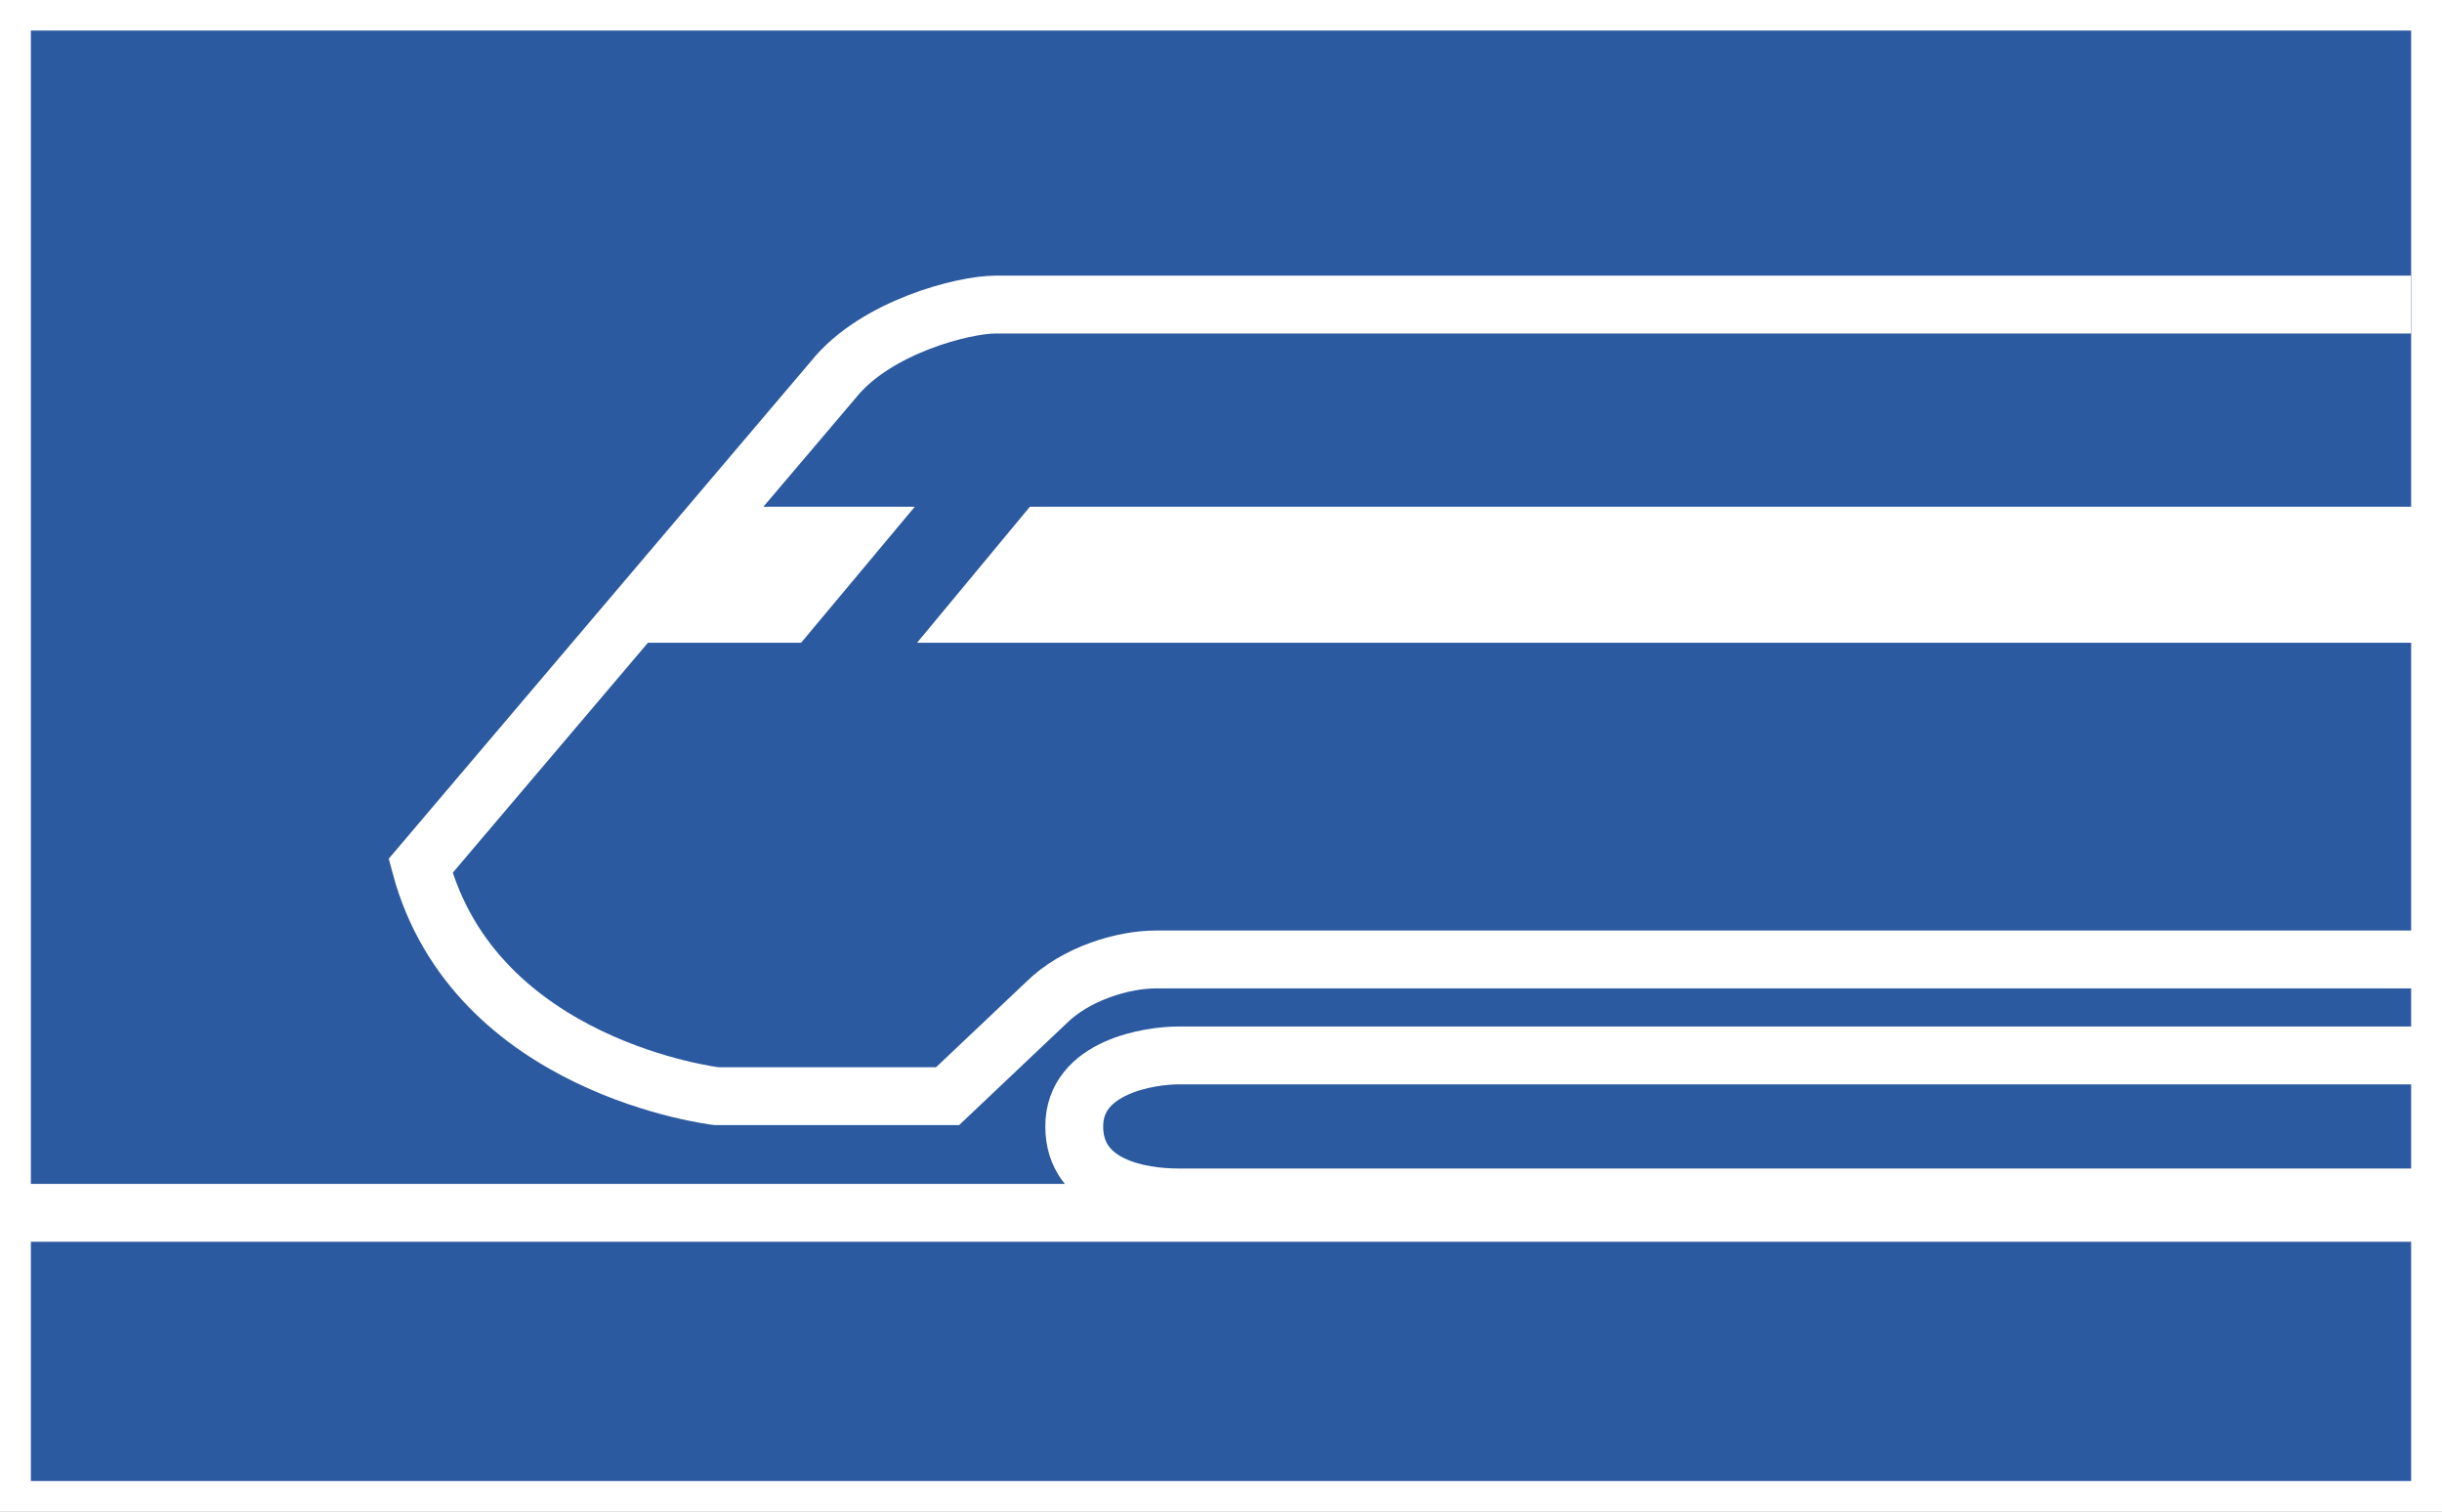
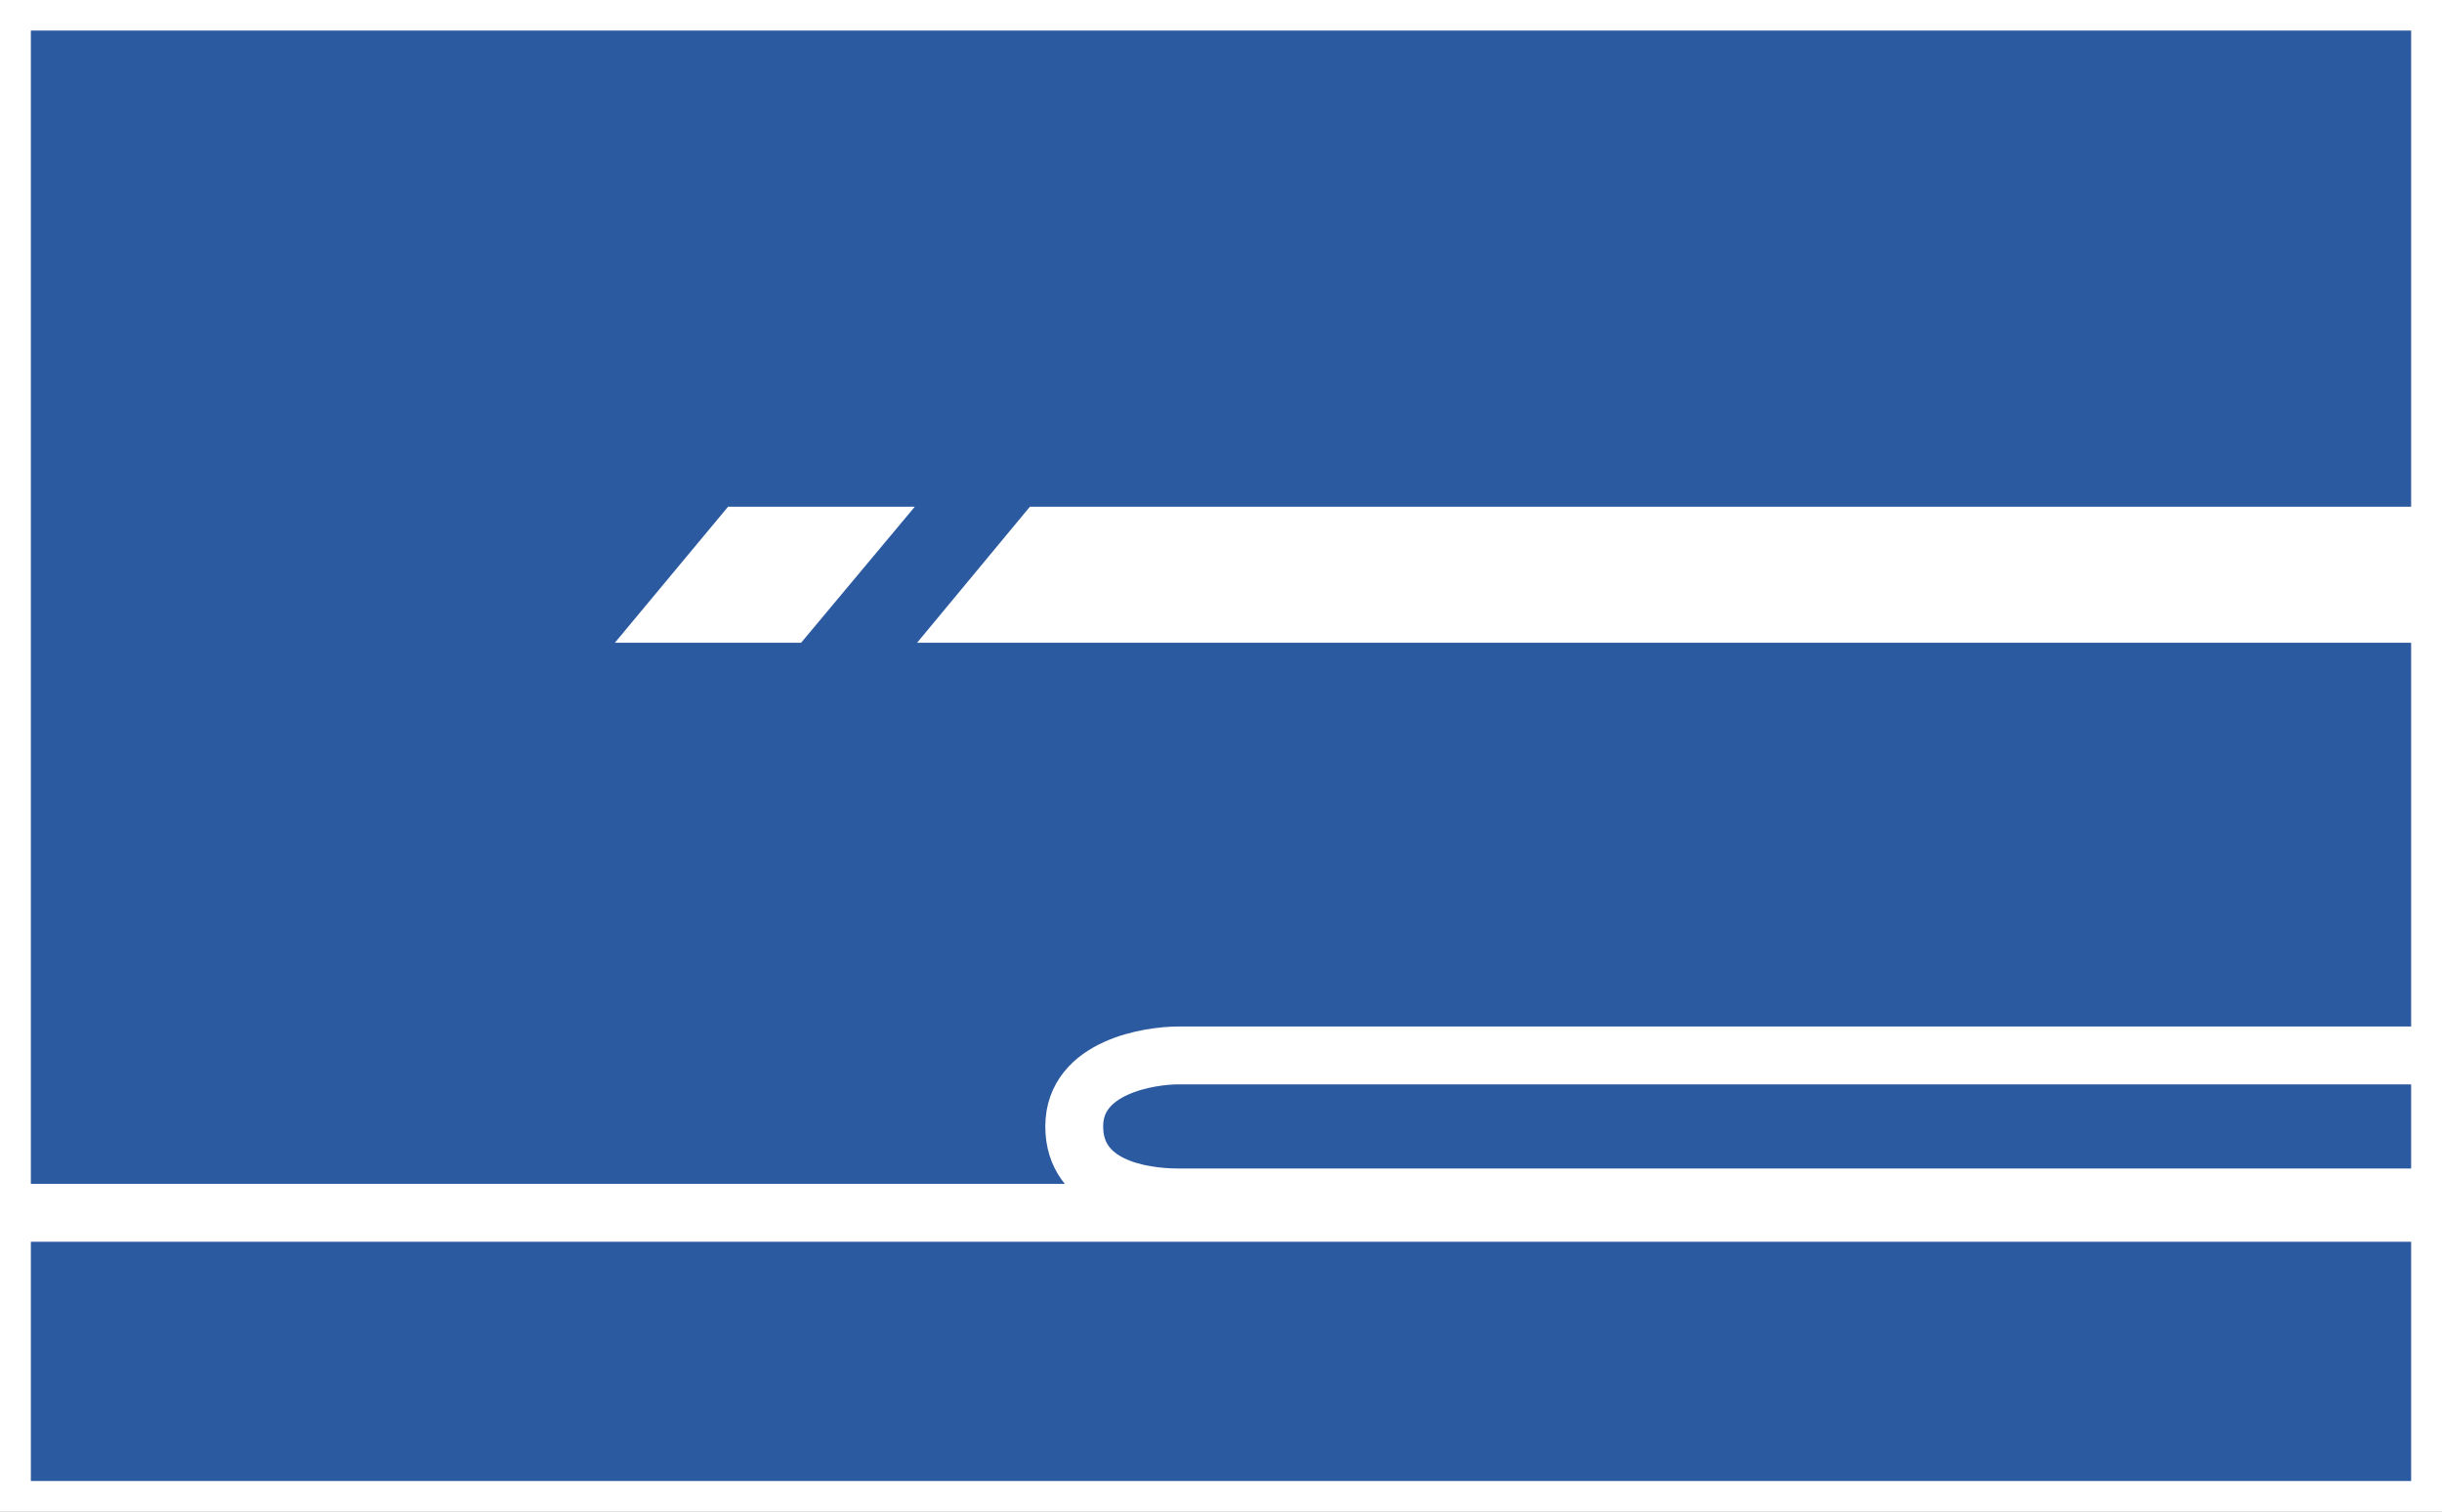
<svg xmlns="http://www.w3.org/2000/svg" version="1.1" viewBox="0 0 79.125 49">
  <rect x="0" y="0" width="79.125" height="49" fill="#333333" stroke="none" />
  <g transform="translate(-400.44 -622.16)">
    <path d="m400.94 622.65h78.125v48h-78.125z" color="#000000" fill="#2c5aa0" stroke="#fff" />
    <path d="m400.94 661.46h78.125" fill="none" stroke="#fff" stroke-width="1.875" />
-     <path d="m478.6 653.25h-40.708c-1.06 0-2.601 0.454-3.564 1.414l-3.185 3.016h-7.485s-7.829-0.909-9.59-7.462l13.389-15.775c1.366-1.691 4.21-2.413 5.229-2.413h45.874" fill="none" stroke="#fff" stroke-width="1.875" />
-     <path d="m433.81 638.58h45.233v4.407h-48.888z" color="#000000" fill="#fff" />
+     <path d="m433.81 638.58h45.233v4.407h-48.888" color="#000000" fill="#fff" />
    <path d="m424.03 638.58h6.051l-3.684 4.407h-6.034z" color="#000000" fill="#fff" />
    <path d="m478.84 656.36h-40.219c-0.904 0-3.374 0.354-3.374 2.3 0 1.946 2.135 2.301 3.374 2.301h40.326" fill="none" stroke="#fff" stroke-width="1.875" />
  </g>
</svg>